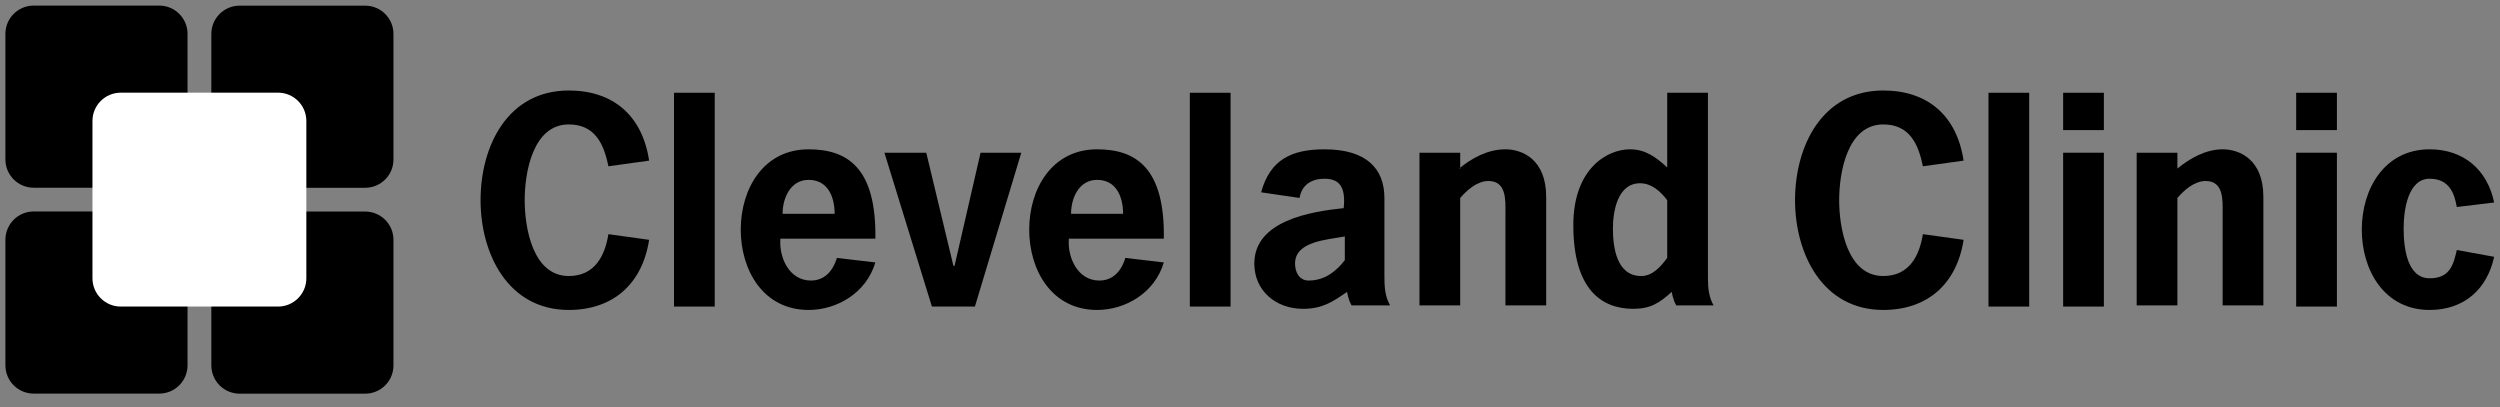
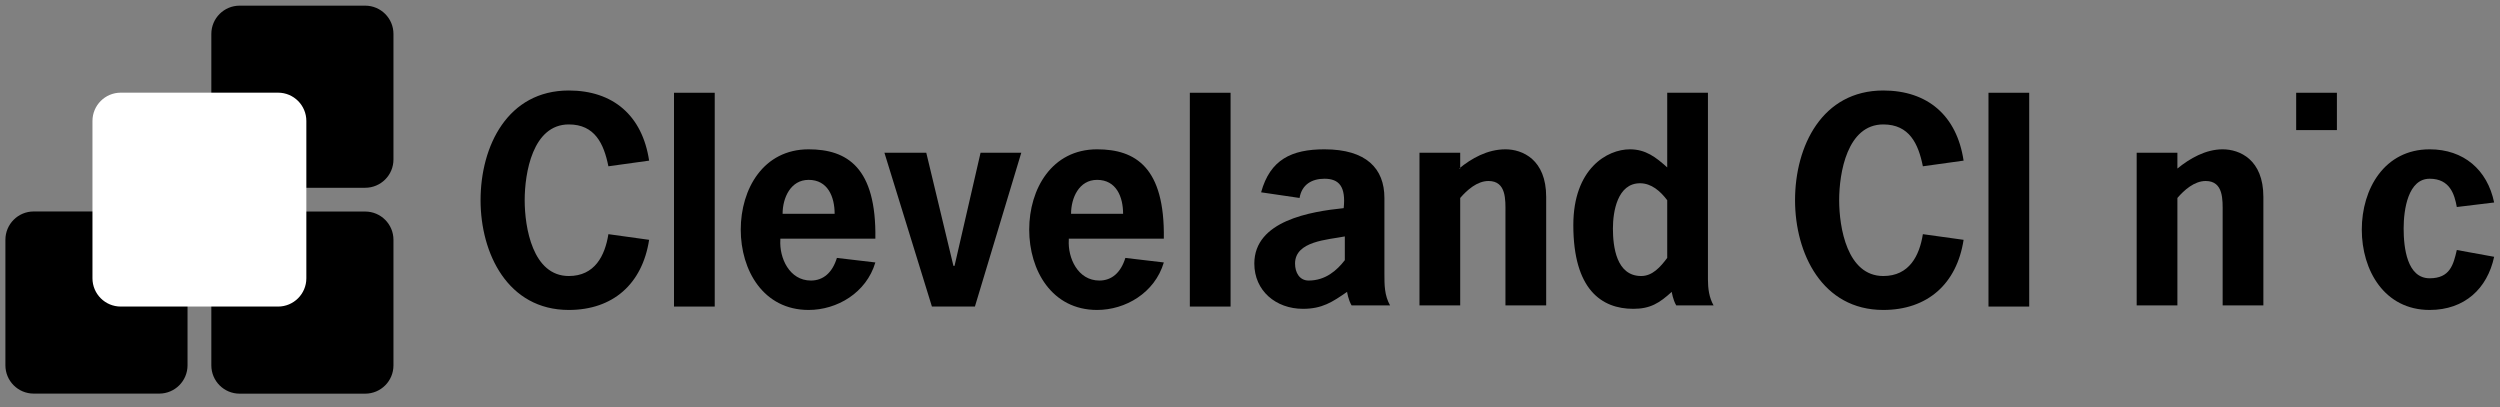
<svg xmlns="http://www.w3.org/2000/svg" width="221" height="36" viewBox="0 0 221 36" fill="none">
  <rect x="0" y="0" width="221" height="36" fill="#808080" stroke="none" />
  <g clip-path="url(#clip0_753_992)">
-     <path d="M14.078 0.494H2.978C1.597 0.494 0.478 1.613 0.478 2.994V14.094C0.478 15.474 1.597 16.594 2.978 16.594H14.078C15.458 16.594 16.578 15.474 16.578 14.094V2.994C16.578 1.613 15.458 0.494 14.078 0.494Z" fill="black" />
    <path d="M32.282 0.5H21.182C19.801 0.5 18.682 1.619 18.682 3V14.1C18.682 15.48 19.801 16.599 21.182 16.599H32.282C33.663 16.599 34.782 15.48 34.782 14.1V3C34.782 1.619 33.663 0.5 32.282 0.5Z" fill="black" />
    <path d="M14.078 18.694H2.978C1.597 18.694 0.478 19.814 0.478 21.194V32.294C0.478 33.675 1.597 34.794 2.978 34.794H14.078C15.458 34.794 16.578 33.675 16.578 32.294V21.194C16.578 19.814 15.458 18.694 14.078 18.694Z" fill="black" />
    <path d="M32.282 18.7H21.182C19.801 18.7 18.682 19.82 18.682 21.2V32.3C18.682 33.681 19.801 34.8 21.182 34.8H32.282C33.663 34.8 34.782 33.681 34.782 32.3V21.2C34.782 19.82 33.663 18.7 32.282 18.7Z" fill="black" fill-opacity="0.998" />
    <path d="M24.581 8.192H10.674C9.293 8.192 8.174 9.312 8.174 10.692V24.6C8.174 25.98 9.293 27.1 10.674 27.1H24.581C25.962 27.1 27.081 25.98 27.081 24.6V10.692C27.081 9.312 25.962 8.192 24.581 8.192Z" fill="white" />
    <path fill-rule="evenodd" clip-rule="evenodd" d="M57.382 21.2C56.782 25.1 54.182 27.4 50.282 27.4C44.882 27.4 42.482 22.4 42.482 17.7C42.482 12.9 44.882 8 50.282 8C54.182 8 56.782 10.2 57.382 14.2L53.782 14.7C53.382 12.7 52.582 11 50.282 11C47.082 11 46.382 15.3 46.382 17.7C46.382 20.1 47.082 24.4 50.282 24.4C52.582 24.4 53.482 22.6 53.782 20.7L57.382 21.2Z" fill="black" />
    <path fill-rule="evenodd" clip-rule="evenodd" d="M59.582 8.2H63.182V27.1H59.582V8.2Z" fill="black" />
    <path fill-rule="evenodd" clip-rule="evenodd" d="M68.982 21.2C68.882 22.8 69.782 24.8 71.682 24.8C72.782 24.8 73.582 24.1 73.982 22.8L77.382 23.2C76.582 25.9 73.982 27.4 71.482 27.4C67.482 27.4 65.482 23.9 65.482 20.3C65.482 16.7 67.482 13.2 71.482 13.2C74.882 13.2 77.482 14.8 77.382 21.1H68.982V21.2ZM73.782 18.9C73.782 17.4 73.182 15.9 71.482 15.9C69.882 15.9 69.182 17.5 69.182 18.9H73.782Z" fill="black" />
    <path fill-rule="evenodd" clip-rule="evenodd" d="M86.182 27.1H82.382L78.182 13.5H81.882L84.282 23.5H84.382L86.682 13.5H90.282L86.182 27.1Z" fill="black" />
    <path fill-rule="evenodd" clip-rule="evenodd" d="M94.482 21.2C94.382 22.8 95.282 24.8 97.182 24.8C98.282 24.8 99.082 24.1 99.482 22.8L102.882 23.2C102.082 25.9 99.482 27.4 96.982 27.4C92.982 27.4 90.982 23.9 90.982 20.3C90.982 16.7 92.982 13.2 96.982 13.2C100.382 13.2 102.982 14.8 102.882 21.1H94.482V21.2ZM99.282 18.9C99.282 17.4 98.682 15.9 96.982 15.9C95.382 15.9 94.682 17.5 94.682 18.9H99.282Z" fill="black" />
    <path fill-rule="evenodd" clip-rule="evenodd" d="M105.182 8.2H108.782V27.1H105.182V8.2Z" fill="black" />
    <path fill-rule="evenodd" clip-rule="evenodd" d="M119.082 25.8C117.782 26.7 116.882 27.3 115.182 27.3C112.782 27.3 110.882 25.7 110.882 23.3C110.882 19.5 115.882 18.7 118.782 18.4C118.982 16.5 118.382 15.8 117.082 15.8C115.982 15.8 115.082 16.3 114.882 17.5L111.482 17C112.282 14.1 114.182 13.2 117.082 13.2C120.782 13.2 122.382 14.9 122.382 17.5V24.2C122.382 25.2 122.382 26.1 122.882 27H119.482C119.182 26.5 119.082 25.8 119.082 25.8ZM118.882 20.9C117.382 21.2 114.482 21.3 114.482 23.3C114.482 24.1 114.882 24.8 115.682 24.8C117.182 24.8 118.182 23.9 118.882 23V20.9Z" fill="black" />
    <path fill-rule="evenodd" clip-rule="evenodd" d="M128.982 14.9C130.082 14 131.482 13.2 133.082 13.2C134.582 13.2 136.682 14.1 136.682 17.4V27H133.082V18.8C133.082 17.7 133.182 16 131.582 16C130.582 16 129.682 16.8 129.082 17.5V27H125.482V13.5H129.082V14.9H128.982Z" fill="black" />
    <path fill-rule="evenodd" clip-rule="evenodd" d="M150.982 24.7V8.2H147.382V14.8C146.382 13.9 145.482 13.2 144.082 13.2C142.082 13.2 139.082 14.9 139.082 19.9C139.082 25.6 141.582 27.3 144.382 27.3C145.882 27.3 146.682 26.8 147.782 25.8C147.782 25.8 147.882 26.5 148.182 27H151.482C151.082 26.3 150.982 25.5 150.982 24.7ZM147.382 22.8C146.782 23.6 146.082 24.4 145.082 24.4C142.882 24.4 142.582 21.8 142.582 20.2C142.582 18.7 142.982 16.2 144.982 16.2C145.982 16.2 146.782 16.9 147.382 17.7V22.8Z" fill="black" />
    <path fill-rule="evenodd" clip-rule="evenodd" d="M173.582 21.2C172.982 25.1 170.382 27.4 166.482 27.4C161.082 27.4 158.682 22.4 158.682 17.7C158.682 12.9 161.082 8 166.482 8C170.382 8 172.982 10.2 173.582 14.2L169.982 14.7C169.582 12.7 168.782 11 166.482 11C163.282 11 162.582 15.3 162.582 17.7C162.582 20.1 163.282 24.4 166.482 24.4C168.782 24.4 169.682 22.6 169.982 20.7L173.582 21.2Z" fill="black" />
    <path fill-rule="evenodd" clip-rule="evenodd" d="M175.782 8.2H179.382V27.1H175.782V8.2Z" fill="black" />
-     <path fill-rule="evenodd" clip-rule="evenodd" d="M185.982 27.1H182.382V13.5H185.982V27.1Z" fill="black" />
-     <path fill-rule="evenodd" clip-rule="evenodd" d="M185.982 11.5H182.382V8.2H185.982V11.5Z" fill="black" />
    <path fill-rule="evenodd" clip-rule="evenodd" d="M192.482 14.9C193.582 14 194.982 13.2 196.482 13.2C197.982 13.2 200.082 14.1 200.082 17.4V27H196.482V18.8C196.482 17.7 196.582 16 194.982 16C193.982 16 193.082 16.8 192.482 17.5V27H188.882V13.5H192.482V14.9Z" fill="black" />
-     <path fill-rule="evenodd" clip-rule="evenodd" d="M206.582 27.1H202.982V13.5H206.582V27.1Z" fill="black" />
    <path fill-rule="evenodd" clip-rule="evenodd" d="M206.582 11.5H202.982V8.2H206.582V11.5Z" fill="black" />
    <path fill-rule="evenodd" clip-rule="evenodd" d="M220.482 22.7C219.882 25.5 217.882 27.4 214.782 27.4C210.782 27.4 208.782 23.9 208.782 20.3C208.782 16.7 210.782 13.2 214.782 13.2C217.782 13.2 219.882 15 220.482 17.9L217.182 18.3C216.982 17.2 216.582 15.8 214.782 15.8C212.882 15.8 212.482 18.5 212.482 20.2C212.482 21.9 212.782 24.6 214.782 24.6C216.582 24.6 216.882 23.4 217.182 22.1L220.482 22.7Z" fill="black" />
  </g>
  <defs>
    <clipPath id="clip0_753_992">
      <rect width="220" height="35" fill="white" transform="translate(0.482 0.5)" />
    </clipPath>
  </defs>
</svg>